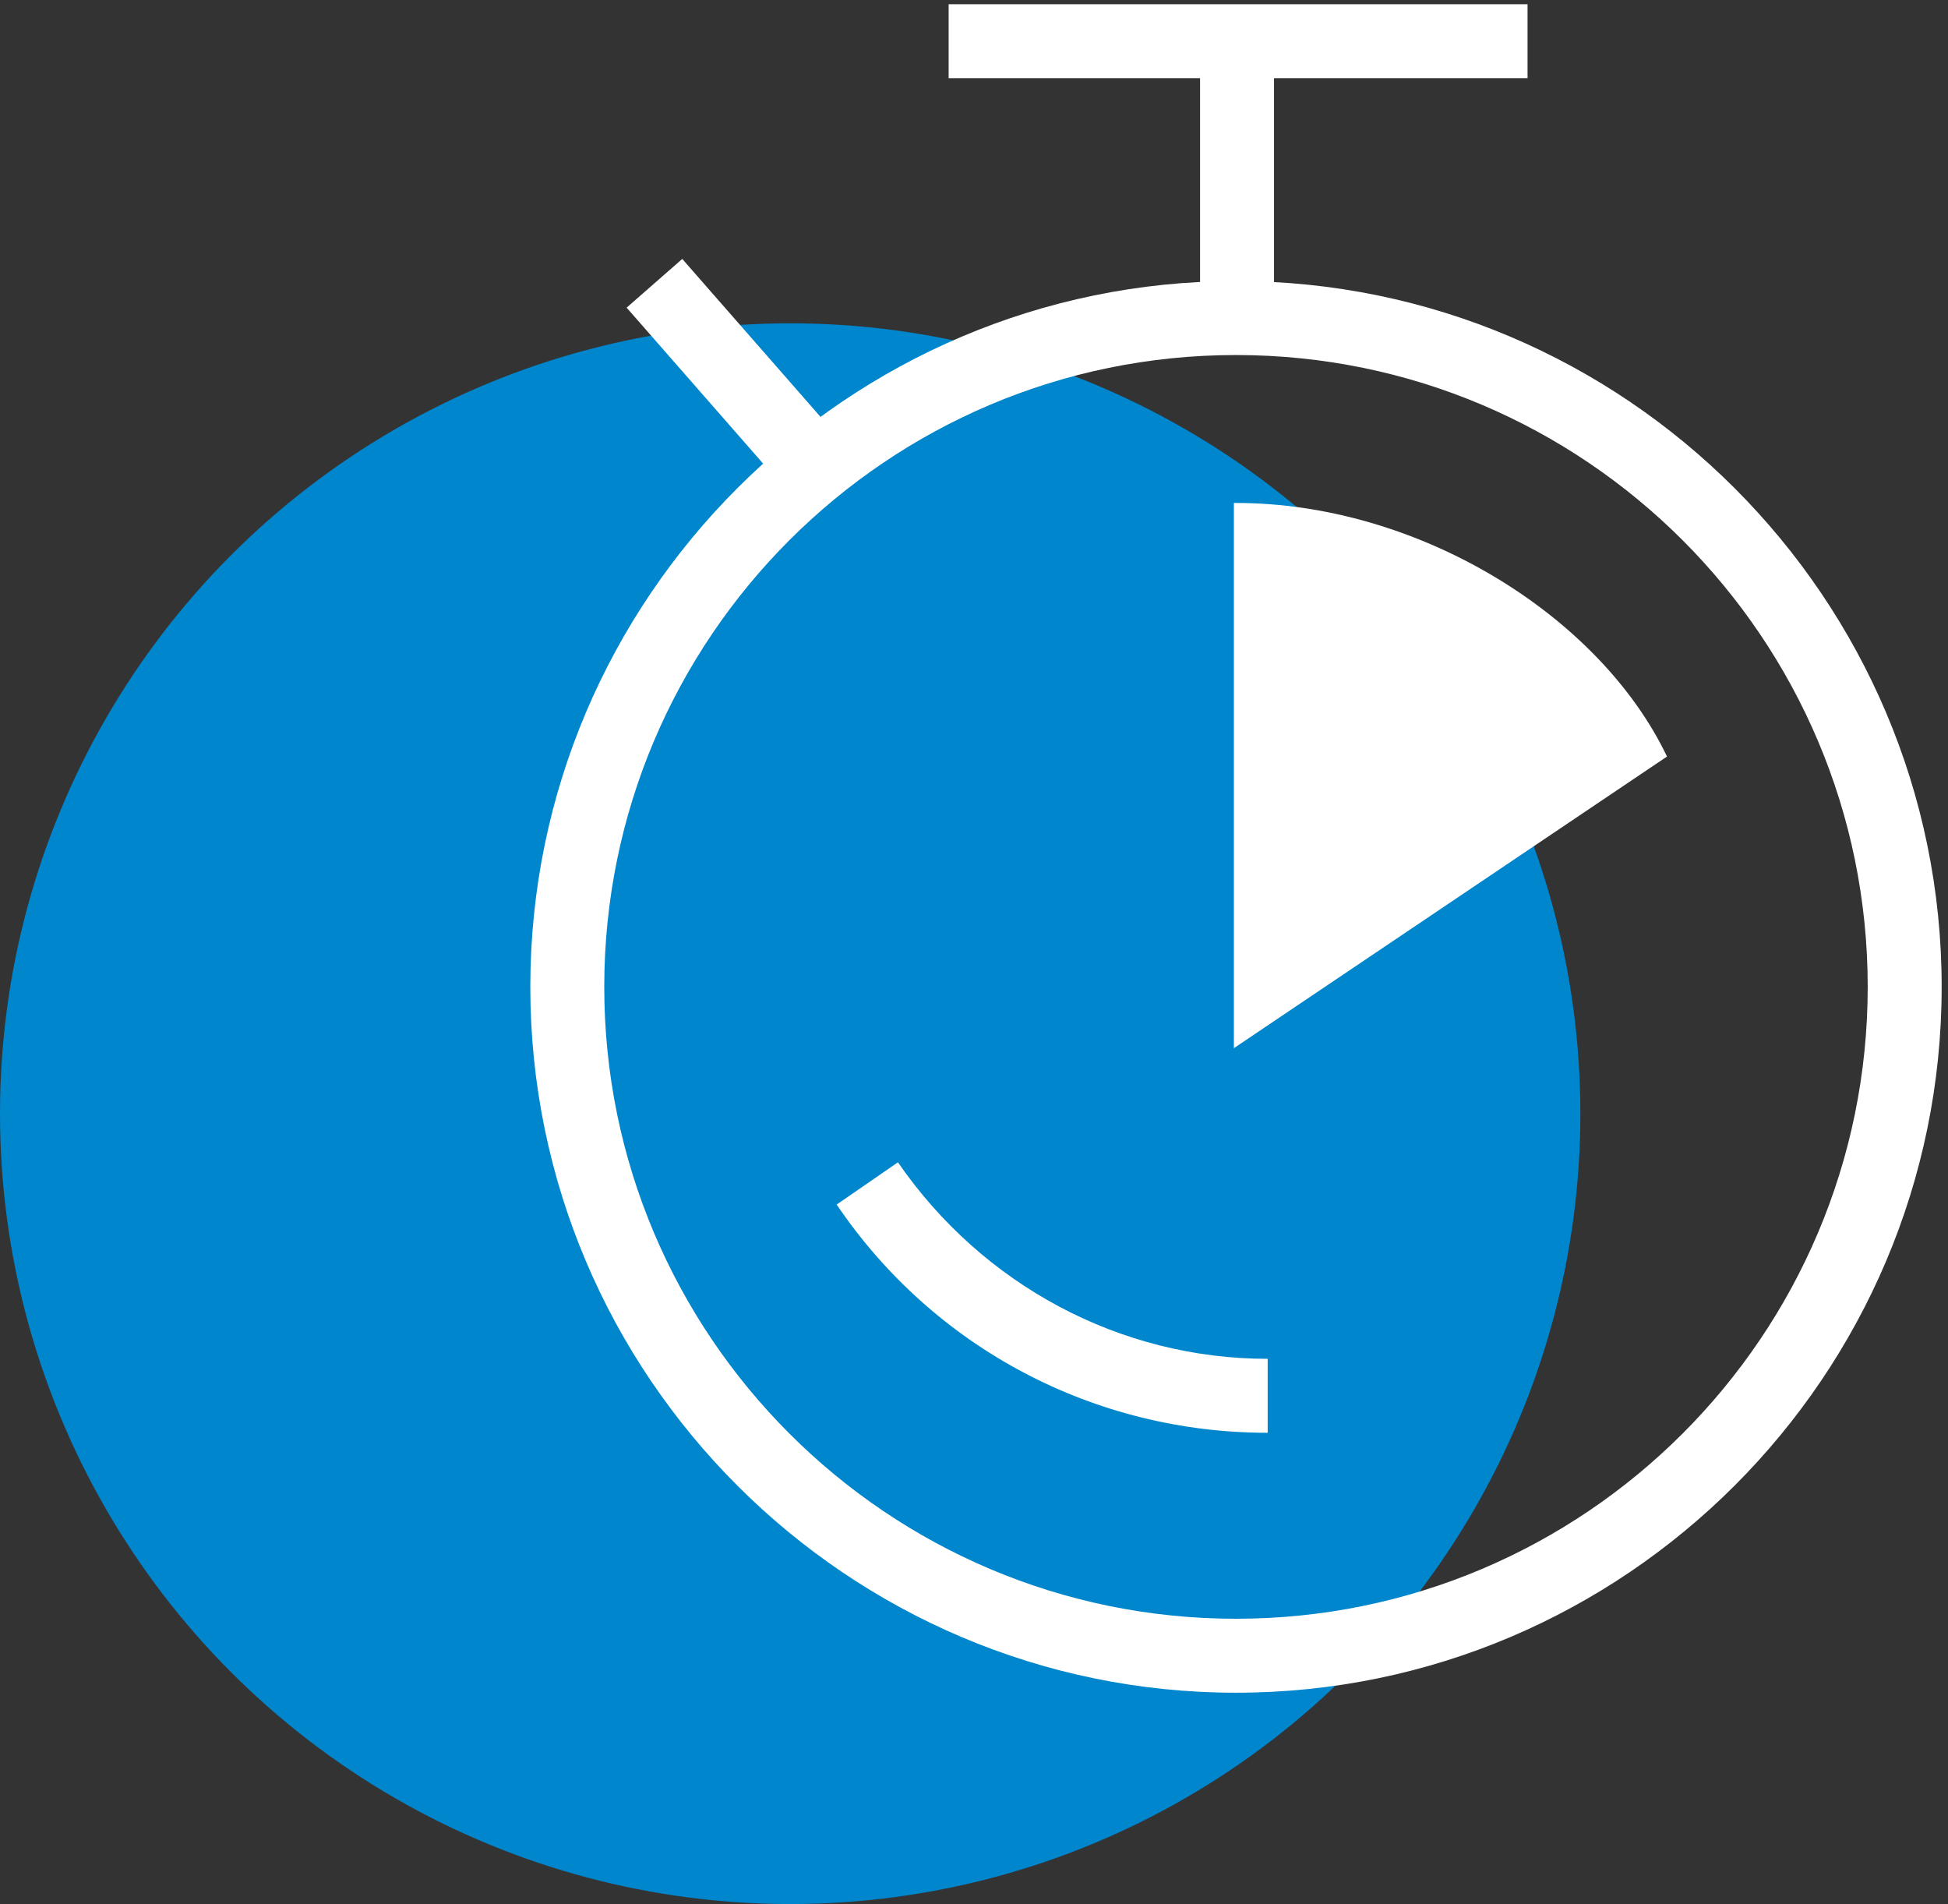
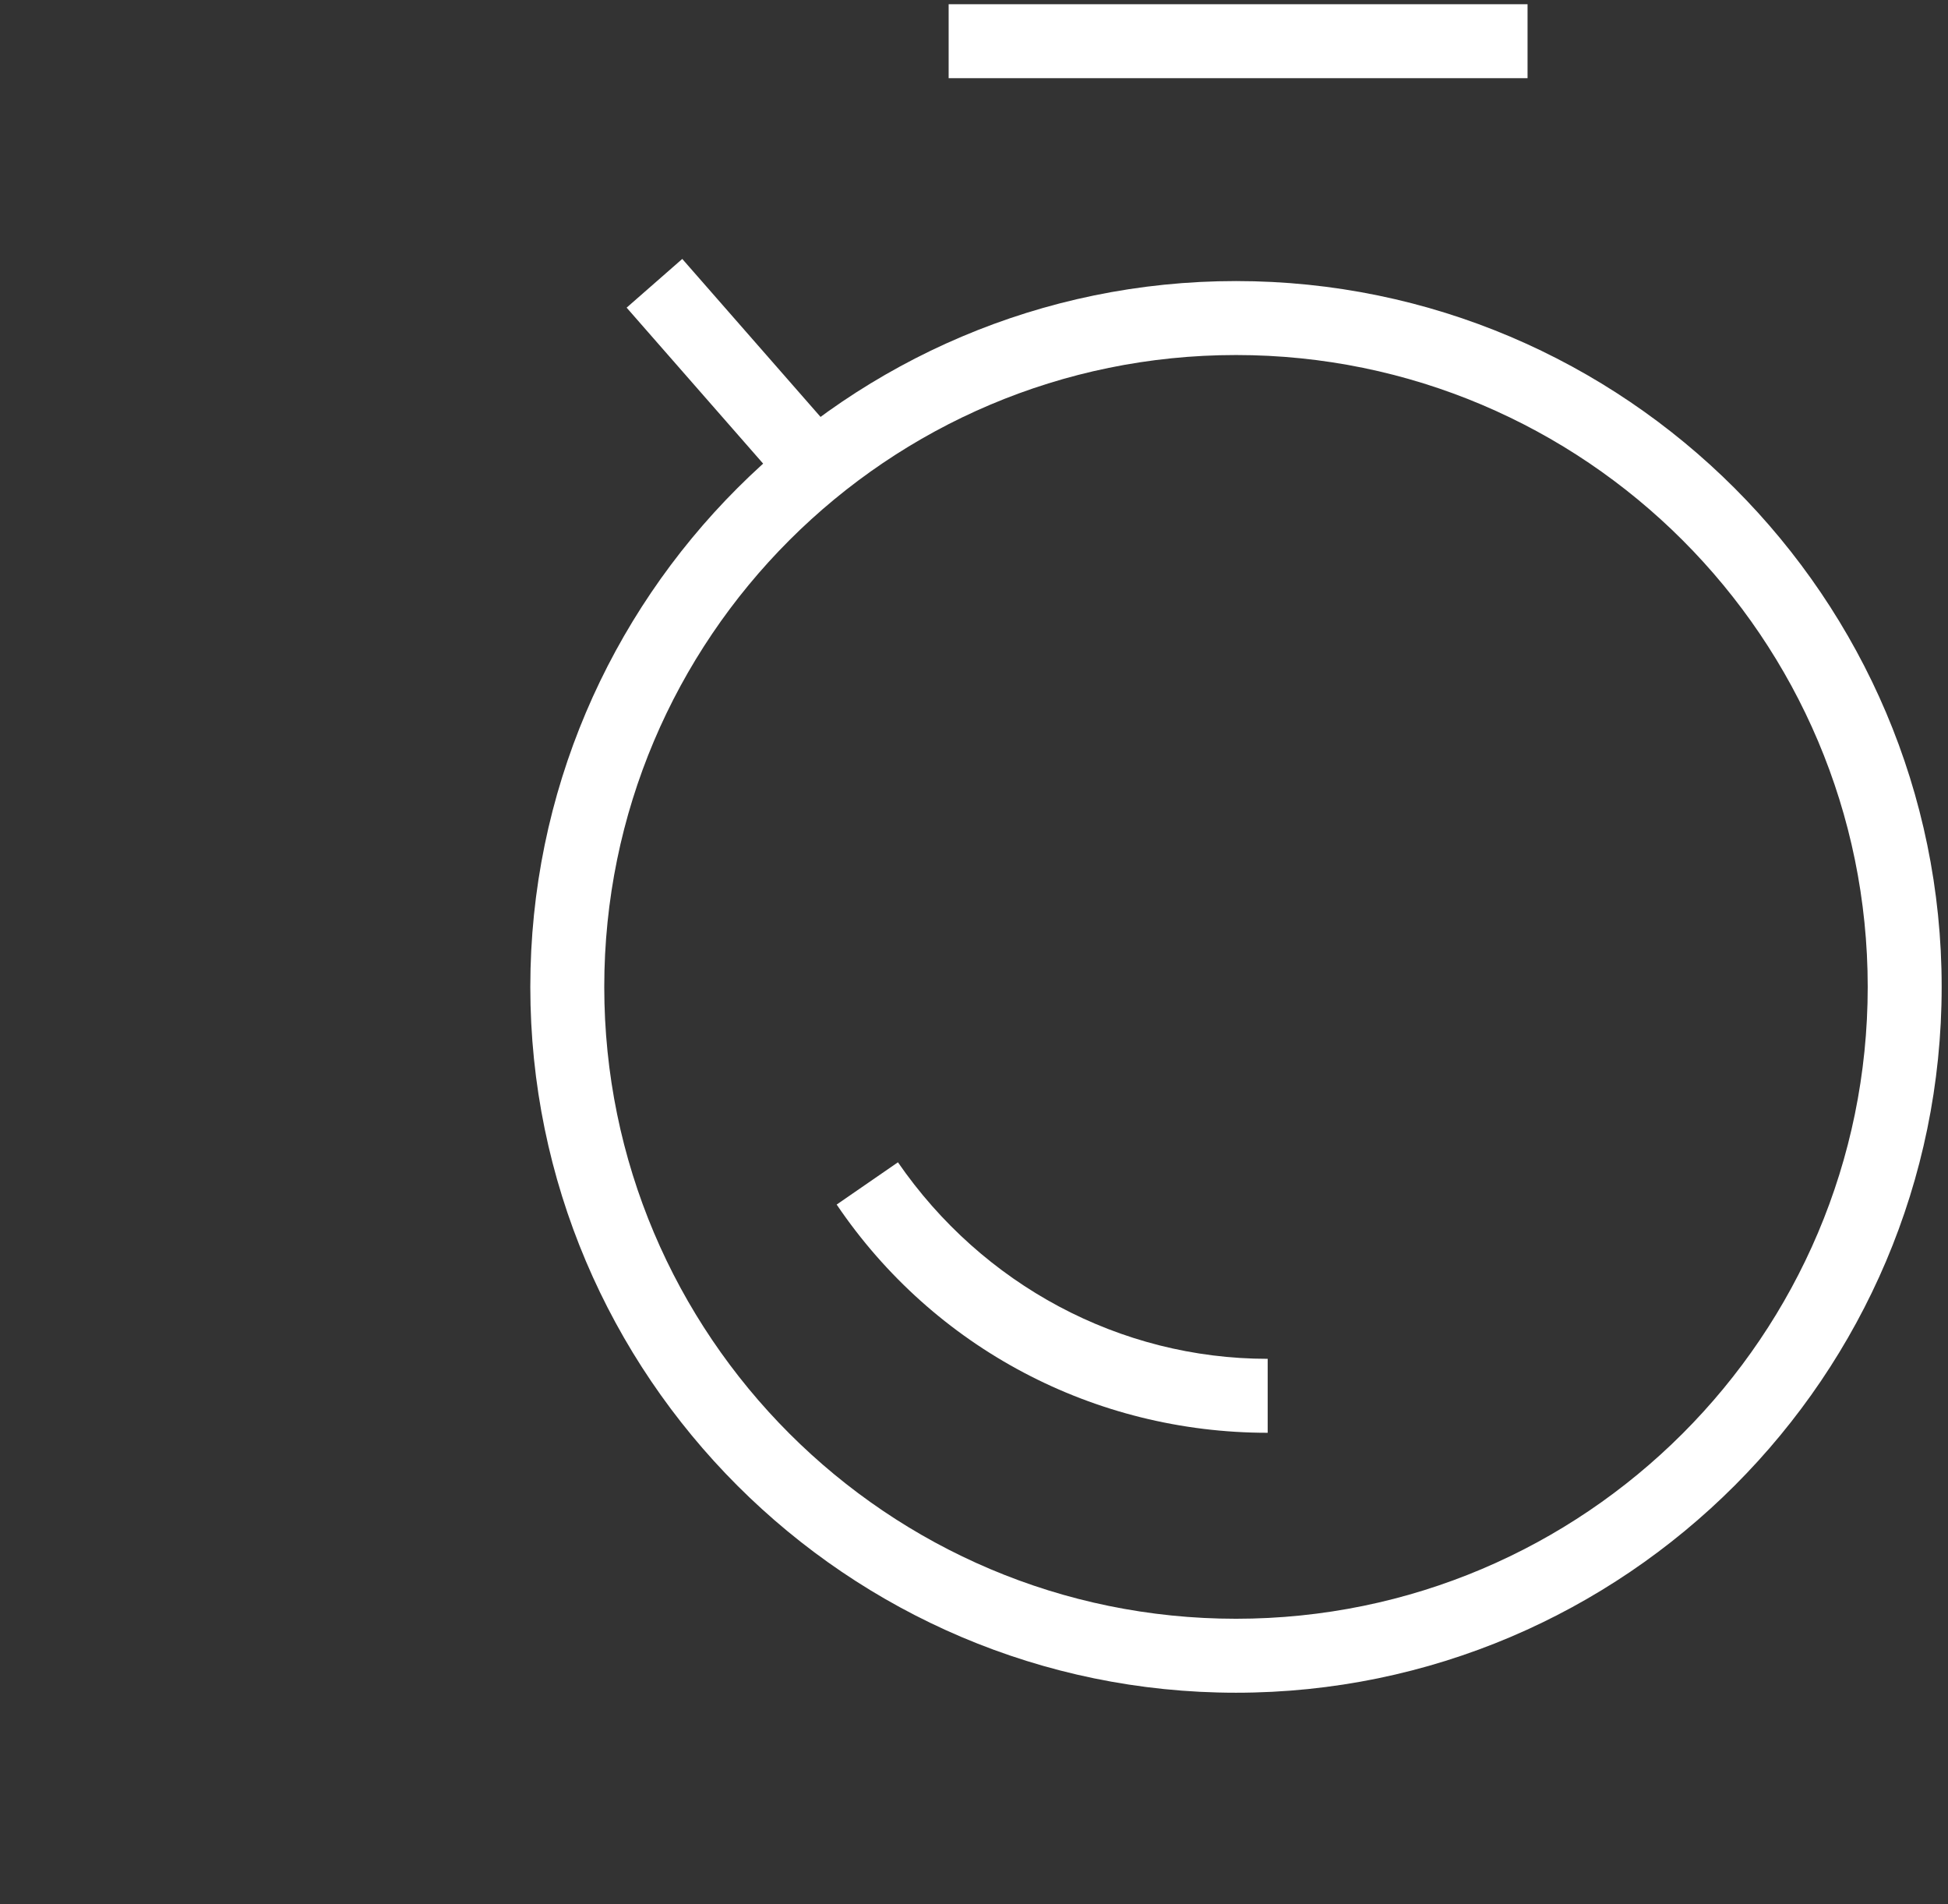
<svg xmlns="http://www.w3.org/2000/svg" id="Icons" version="1.1" viewBox="0 0 92.2 90.1">
  <rect x="0" y="0" width="92.2" height="90.1" fill="#333333" stroke="none" />
  <defs>
    <style>
      .st0 {
        fill: #0086cd;
      }

      .st1 {
        fill: #fff;
      }
    </style>
  </defs>
-   <circle class="st0" cx="37.4" cy="52.7" r="37.4" />
  <g>
    <g>
      <path class="st1" d="M58.5,80.1c-18.4,0-33.4-15-33.4-33.4S40.1,13.3,58.5,13.3s33.4,15,33.4,33.4-15,33.4-33.4,33.4ZM58.5,16.8c-16.5,0-29.9,13.4-29.9,29.9s13.4,29.9,29.9,29.9,29.9-13.4,29.9-29.9-13.4-29.9-29.9-29.9Z" />
-       <rect class="st1" x="56.8" y="2.1" width="3.5" height="12.9" />
      <rect class="st1" x="44.9" y=".2" width="27.4" height="3.5" />
      <rect class="st1" x="32.9" y="12" width="3.5" height="11.1" transform="translate(-3 27.2) rotate(-41.2)" />
    </g>
-     <path class="st1" d="M58.4,23.8h0v25.8l20.5-13.8c-3.2-6.7-11.8-12-20.4-12h0Z" />
    <path class="st1" d="M60,67.8c-8.2,0-15.8-4-20.4-10.8l2.9-2c4,5.8,10.5,9.3,17.5,9.3v3.5Z" />
  </g>
</svg>